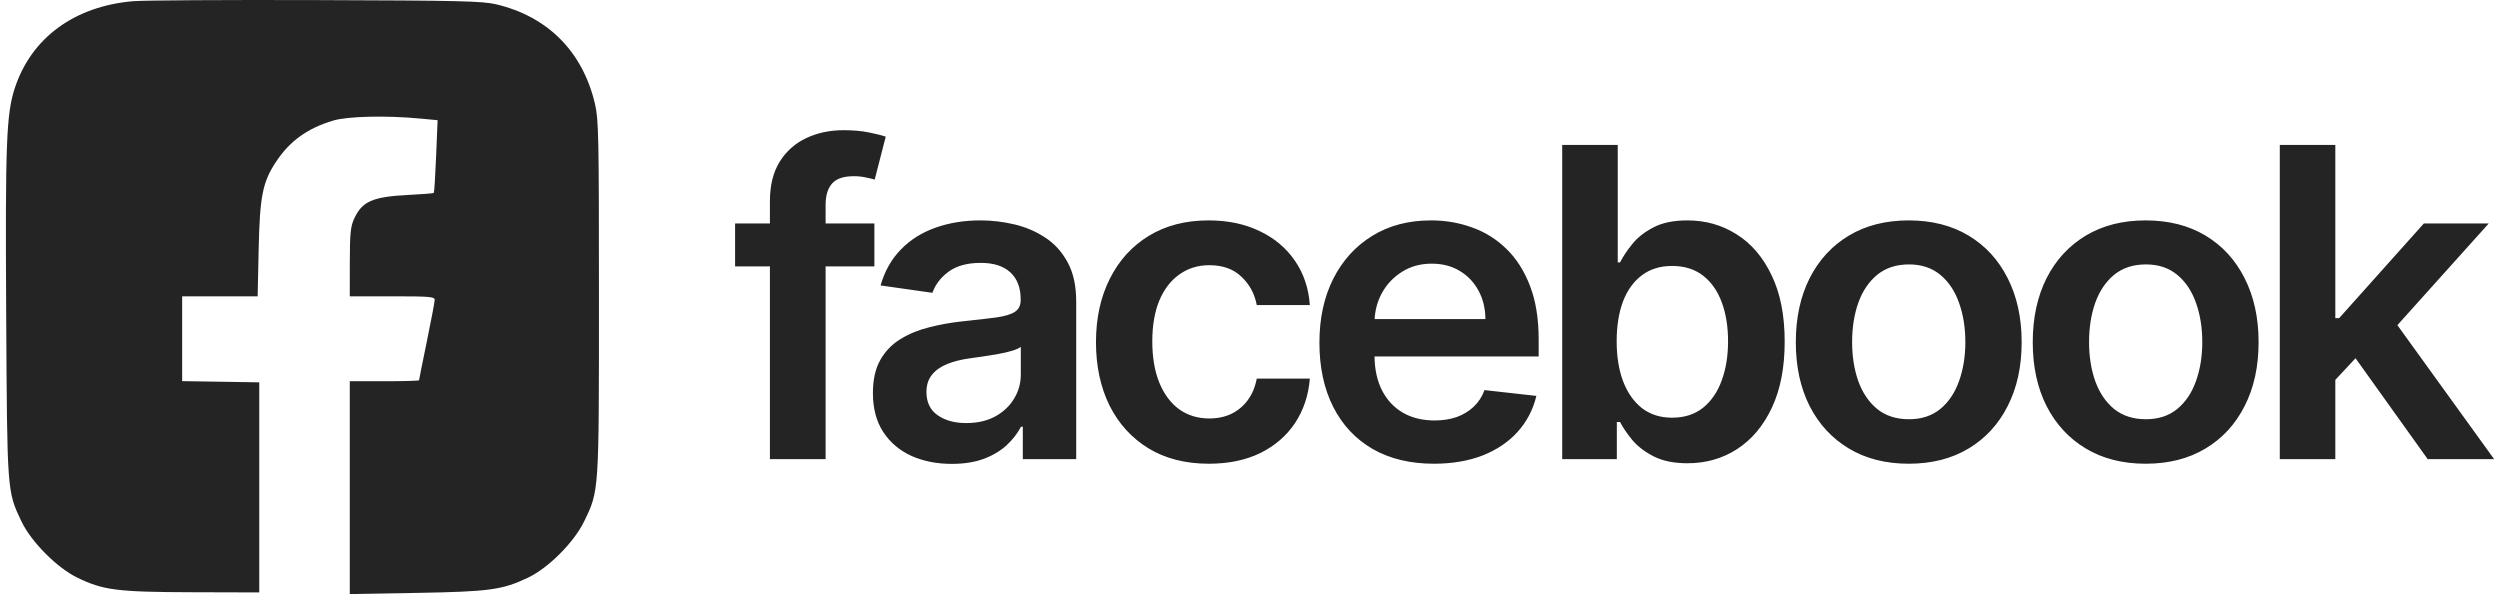
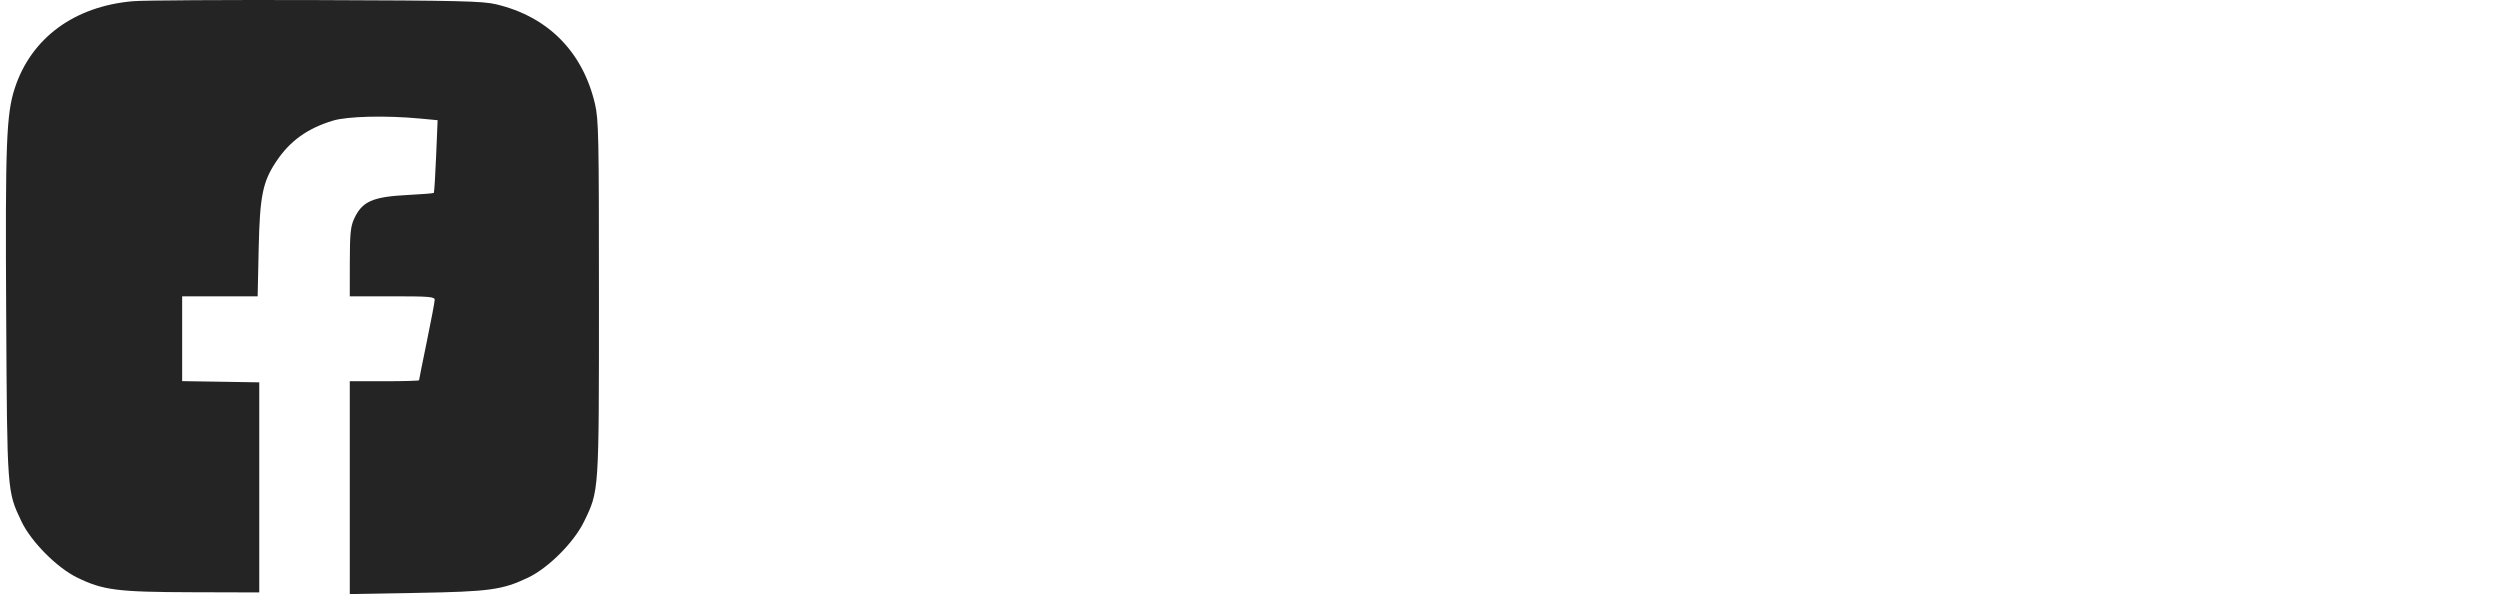
<svg xmlns="http://www.w3.org/2000/svg" width="202" height="48" viewBox="0 0 202 48" fill="none">
  <path fill-rule="evenodd" clip-rule="evenodd" d="M10.746 0.097C6.002 0.506 2.517 3.072 1.193 7.13C0.512 9.217 0.422 11.562 0.5 25.386C0.58 39.815 0.57 39.681 1.735 42.134C2.51 43.765 4.596 45.868 6.231 46.666C8.332 47.691 9.48 47.837 15.531 47.853L20.948 47.868V39.38V30.893L17.833 30.844L14.718 30.795V27.368V23.941H17.768H20.818L20.901 20.104C20.994 15.846 21.221 14.705 22.303 13.073C23.415 11.394 24.828 10.373 26.913 9.745C28.078 9.393 31.184 9.319 33.932 9.578L35.359 9.712L35.239 12.615C35.173 14.211 35.089 15.548 35.053 15.585C35.016 15.622 34.102 15.696 33.023 15.75C30.096 15.895 29.254 16.267 28.604 17.697C28.326 18.309 28.269 18.898 28.265 21.187L28.262 23.941H31.692C34.693 23.941 35.123 23.977 35.123 24.225C35.123 24.382 34.839 25.89 34.491 27.578C34.144 29.266 33.859 30.682 33.859 30.725C33.859 30.768 32.6 30.803 31.061 30.803H28.262V39.402V48L33.634 47.907C39.565 47.804 40.577 47.666 42.662 46.676C44.308 45.894 46.377 43.823 47.193 42.14C48.411 39.628 48.395 39.863 48.395 24.032C48.396 10.97 48.369 9.65 48.074 8.393C47.082 4.171 44.267 1.336 40.084 0.347C38.984 0.086 37.156 0.044 25.553 0.007C18.253 -0.017 11.59 0.024 10.746 0.097Z" fill="#242424" />
-   <path d="M79.222 17.808C80.139 17.808 81.052 17.915 81.961 18.13C82.87 18.345 83.701 18.7 84.453 19.196C85.205 19.684 85.808 20.35 86.263 21.192C86.725 22.035 86.957 23.089 86.957 24.354V37.097H82.643V34.481H82.494C82.221 35.01 81.837 35.506 81.341 35.969C80.853 36.423 80.238 36.791 79.494 37.072C78.759 37.345 77.895 37.481 76.903 37.481C75.697 37.481 74.609 37.267 73.643 36.837C72.684 36.399 71.924 35.754 71.362 34.902C70.809 34.051 70.531 33.002 70.531 31.754C70.531 30.68 70.729 29.791 71.126 29.089C71.523 28.386 72.064 27.824 72.75 27.402C73.436 26.981 74.209 26.663 75.068 26.448C75.936 26.225 76.833 26.064 77.759 25.965C78.874 25.849 79.779 25.745 80.474 25.654C81.168 25.555 81.671 25.406 81.985 25.208C82.308 25.001 82.47 24.684 82.47 24.254V24.18C82.47 23.246 82.192 22.522 81.639 22.01C81.085 21.497 80.287 21.241 79.246 21.241C78.147 21.241 77.275 21.482 76.631 21.961C75.995 22.44 75.564 23.006 75.341 23.659L71.151 23.064C71.482 21.907 72.027 20.94 72.787 20.163C73.547 19.378 74.478 18.791 75.577 18.402C76.676 18.006 77.891 17.808 79.222 17.808ZM97.654 17.808C99.2 17.808 100.567 18.093 101.757 18.663C102.955 19.225 103.91 20.023 104.621 21.056C105.332 22.08 105.737 23.279 105.836 24.65H101.547C101.373 23.733 100.959 22.969 100.307 22.357C99.662 21.738 98.799 21.428 97.716 21.428C96.799 21.428 95.993 21.675 95.299 22.171C94.605 22.658 94.063 23.361 93.675 24.278C93.295 25.196 93.105 26.295 93.105 27.576C93.105 28.874 93.295 29.989 93.675 30.923C94.055 31.849 94.588 32.564 95.273 33.068C95.968 33.564 96.782 33.812 97.716 33.812C98.377 33.812 98.968 33.687 99.488 33.44C100.017 33.183 100.46 32.816 100.815 32.337C101.171 31.858 101.415 31.275 101.547 30.589H105.836C105.728 31.936 105.331 33.13 104.646 34.171C103.96 35.204 103.026 36.014 101.844 36.601C100.662 37.179 99.274 37.469 97.679 37.469C95.778 37.469 94.146 37.051 92.782 36.217C91.427 35.382 90.381 34.229 89.645 32.758C88.918 31.279 88.555 29.576 88.555 27.65C88.555 25.717 88.926 24.01 89.67 22.53C90.414 21.043 91.464 19.886 92.819 19.06C94.183 18.225 95.795 17.808 97.654 17.808ZM115.622 17.808C116.796 17.808 117.903 17.998 118.944 18.378C119.994 18.75 120.919 19.328 121.721 20.113C122.531 20.898 123.167 21.898 123.63 23.113C124.093 24.32 124.324 25.758 124.324 27.428V28.804H111.062C111.076 29.863 111.276 30.776 111.667 31.543C112.072 32.328 112.638 32.932 113.365 33.353C114.092 33.767 114.944 33.973 115.919 33.973C116.572 33.973 117.163 33.882 117.692 33.7C118.221 33.51 118.68 33.233 119.068 32.869C119.457 32.506 119.75 32.056 119.948 31.519L124.139 31.989C123.874 33.097 123.37 34.064 122.626 34.891C121.89 35.709 120.948 36.345 119.8 36.8C118.651 37.246 117.337 37.469 115.857 37.469C113.948 37.469 112.3 37.072 110.911 36.278C109.531 35.477 108.468 34.345 107.725 32.882C106.981 31.411 106.609 29.679 106.609 27.688C106.609 25.729 106.981 24.009 107.725 22.53C108.477 21.043 109.527 19.886 110.874 19.06C112.221 18.225 113.804 17.808 115.622 17.808ZM154.226 17.808C156.085 17.808 157.697 18.217 159.061 19.035C160.424 19.853 161.478 21.002 162.222 22.481C162.974 23.961 163.35 25.684 163.35 27.65C163.35 29.617 162.974 31.337 162.222 32.808C161.478 34.279 160.424 35.423 159.061 36.241C157.697 37.059 156.085 37.469 154.226 37.469C152.366 37.469 150.754 37.059 149.391 36.241C148.027 35.423 146.969 34.279 146.217 32.808C145.473 31.337 145.102 29.617 145.102 27.65C145.102 25.684 145.473 23.961 146.217 22.481C146.969 21.002 148.027 19.853 149.391 19.035C150.754 18.217 152.366 17.808 154.226 17.808ZM173.37 17.808C175.23 17.808 176.841 18.217 178.205 19.035C179.569 19.853 180.622 21.002 181.366 22.481C182.118 23.961 182.494 25.684 182.494 27.65C182.494 29.617 182.118 31.337 181.366 32.808C180.622 34.279 179.569 35.423 178.205 36.241C176.841 37.059 175.23 37.469 173.37 37.469C171.511 37.469 169.899 37.059 168.535 36.241C167.172 35.423 166.113 34.279 165.361 32.808C164.618 31.337 164.246 29.617 164.246 27.65C164.246 25.684 164.618 23.961 165.361 22.481C166.113 21.002 167.172 19.853 168.535 19.035C169.899 18.217 171.511 17.808 173.37 17.808ZM130.714 21.204H130.9C131.132 20.741 131.458 20.249 131.88 19.729C132.301 19.2 132.871 18.749 133.59 18.377C134.309 17.997 135.226 17.808 136.342 17.808C137.813 17.808 139.139 18.183 140.321 18.936C141.511 19.679 142.454 20.782 143.148 22.245C143.851 23.7 144.202 25.485 144.202 27.601C144.202 29.691 143.859 31.468 143.173 32.931C142.487 34.394 141.553 35.51 140.371 36.278C139.189 37.047 137.85 37.431 136.354 37.431C135.264 37.431 134.359 37.249 133.64 36.886C132.921 36.522 132.342 36.084 131.904 35.571C131.475 35.051 131.14 34.559 130.9 34.097H130.64V37.097H126.227V11.708H130.714V21.204ZM68.159 10.519C68.936 10.519 69.626 10.58 70.23 10.704C70.833 10.828 71.279 10.94 71.568 11.039L70.676 14.511C70.486 14.453 70.245 14.395 69.956 14.337C69.667 14.271 69.344 14.237 68.989 14.237C68.155 14.237 67.564 14.44 67.217 14.845C66.878 15.241 66.709 15.812 66.709 16.556V18.056H70.65V21.526H66.709V37.097H62.209V21.526H59.395V18.056H62.209V16.258C62.209 14.977 62.473 13.911 63.002 13.06C63.539 12.208 64.258 11.572 65.159 11.15C66.06 10.729 67.06 10.519 68.159 10.519ZM188.694 25.704H189.005L195.848 18.055H201.092L193.709 26.273L201.525 37.097H196.157L190.327 28.945L188.694 30.695V37.097H184.207V11.708H188.694V25.704ZM82.481 28.023C82.341 28.138 82.101 28.246 81.763 28.345C81.432 28.444 81.06 28.531 80.647 28.605C80.234 28.68 79.825 28.746 79.42 28.804C79.015 28.861 78.664 28.911 78.366 28.952C77.697 29.043 77.097 29.192 76.568 29.398C76.04 29.605 75.622 29.895 75.316 30.267C75.011 30.63 74.857 31.101 74.857 31.68C74.858 32.506 75.159 33.13 75.763 33.552C76.366 33.973 77.135 34.184 78.068 34.184C78.969 34.184 79.75 34.006 80.411 33.65C81.072 33.287 81.581 32.808 81.936 32.213C82.3 31.618 82.481 30.969 82.481 30.267V28.023ZM154.25 21.365C153.217 21.365 152.358 21.646 151.672 22.208C150.994 22.77 150.486 23.526 150.147 24.477C149.817 25.419 149.651 26.473 149.651 27.639C149.651 28.796 149.817 29.845 150.147 30.787C150.486 31.729 150.994 32.481 151.672 33.043C152.358 33.597 153.217 33.874 154.25 33.874C155.258 33.874 156.102 33.597 156.779 33.043C157.457 32.481 157.961 31.729 158.292 30.787C158.631 29.845 158.8 28.796 158.8 27.639C158.8 26.473 158.631 25.419 158.292 24.477C157.961 23.526 157.457 22.77 156.779 22.208C156.102 21.646 155.258 21.365 154.25 21.365ZM173.395 21.365C172.362 21.365 171.502 21.646 170.816 22.208C170.139 22.77 169.631 23.526 169.292 24.477C168.961 25.419 168.796 26.473 168.796 27.639C168.796 28.796 168.961 29.845 169.292 30.787C169.631 31.729 170.139 32.481 170.816 33.043C171.502 33.597 172.362 33.874 173.395 33.874C174.403 33.874 175.246 33.597 175.924 33.043C176.601 32.481 177.106 31.729 177.437 30.787C177.775 29.845 177.944 28.796 177.944 27.639C177.944 26.473 177.775 25.419 177.437 24.477C177.106 23.526 176.601 22.77 175.924 22.208C175.246 21.646 174.403 21.365 173.395 21.365ZM135.103 21.489C134.144 21.489 133.33 21.741 132.66 22.245C131.991 22.749 131.483 23.456 131.136 24.365C130.797 25.274 130.627 26.345 130.627 27.576C130.627 28.807 130.801 29.886 131.148 30.811C131.504 31.737 132.012 32.46 132.673 32.98C133.342 33.493 134.152 33.749 135.103 33.749C136.094 33.749 136.925 33.485 137.595 32.956C138.264 32.419 138.768 31.687 139.106 30.762C139.454 29.828 139.627 28.766 139.627 27.576C139.627 26.394 139.458 25.344 139.119 24.427C138.78 23.509 138.276 22.79 137.606 22.27C136.937 21.749 136.102 21.489 135.103 21.489ZM115.684 21.304C114.766 21.304 113.961 21.526 113.267 21.973C112.573 22.411 112.031 22.989 111.643 23.708C111.303 24.342 111.113 25.032 111.069 25.778H120.022C120.014 24.919 119.828 24.155 119.465 23.485C119.101 22.808 118.593 22.274 117.94 21.886C117.296 21.497 116.543 21.304 115.684 21.304Z" fill="#242424" />
</svg>